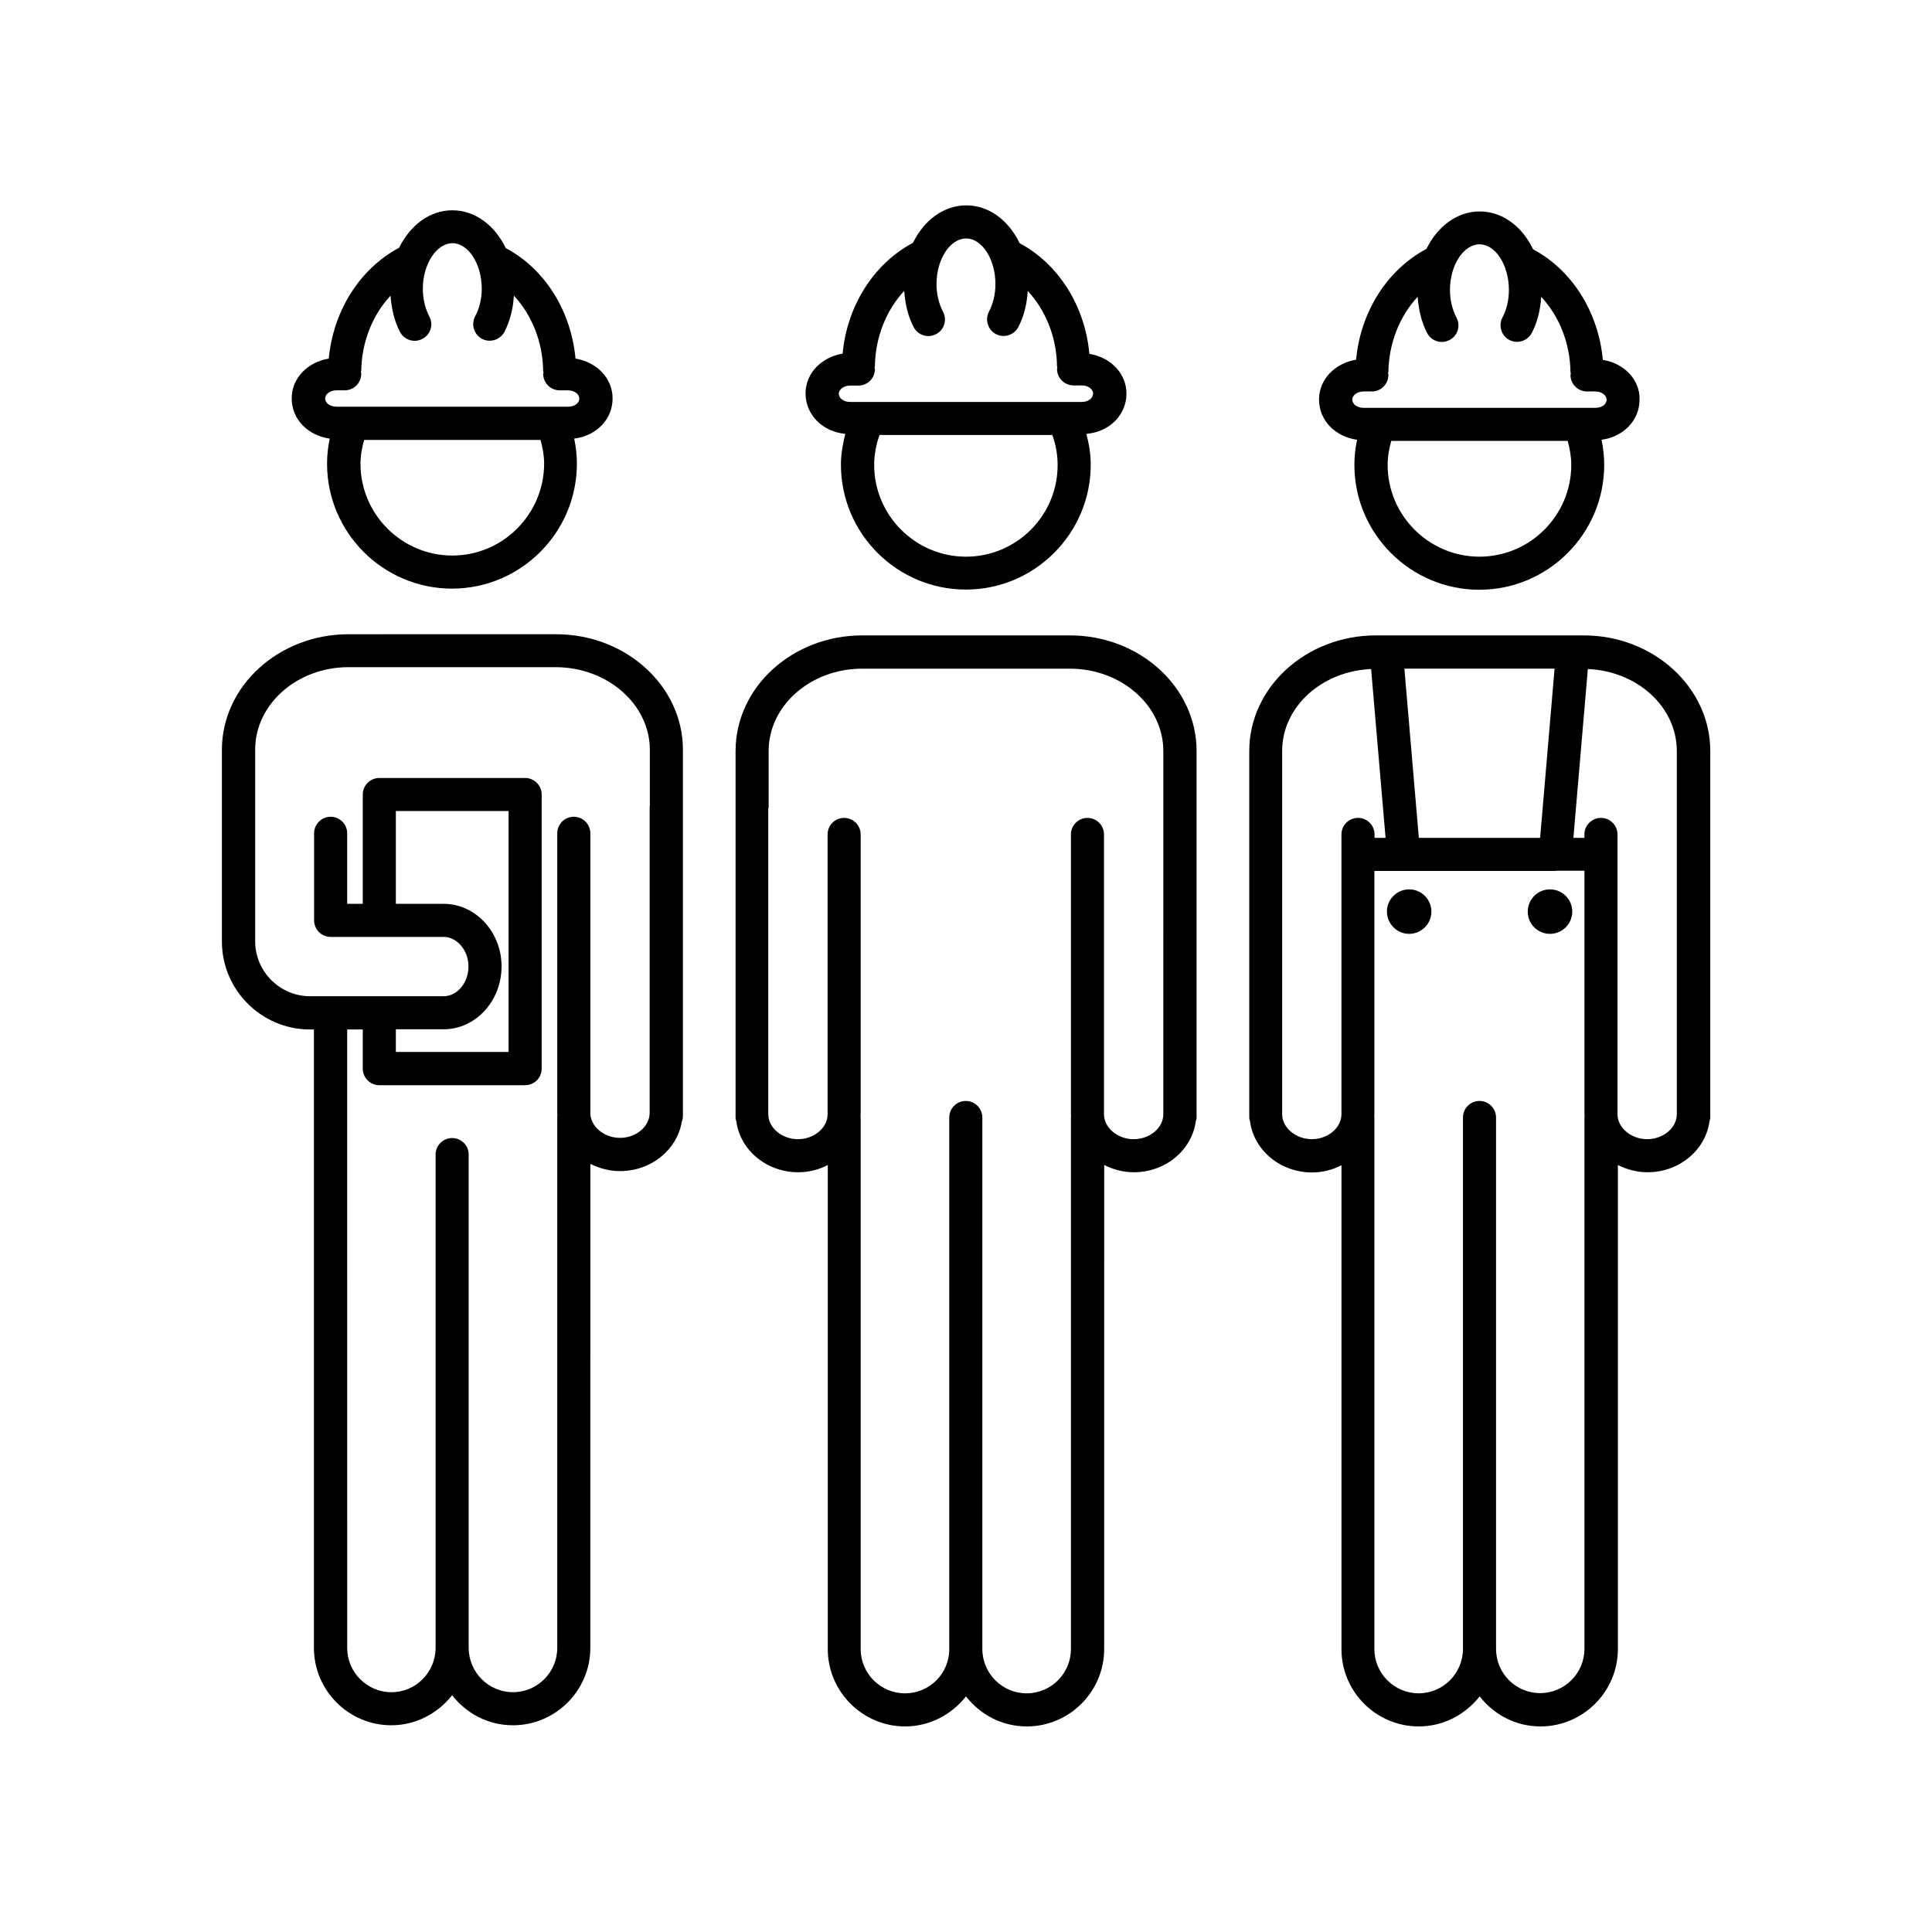
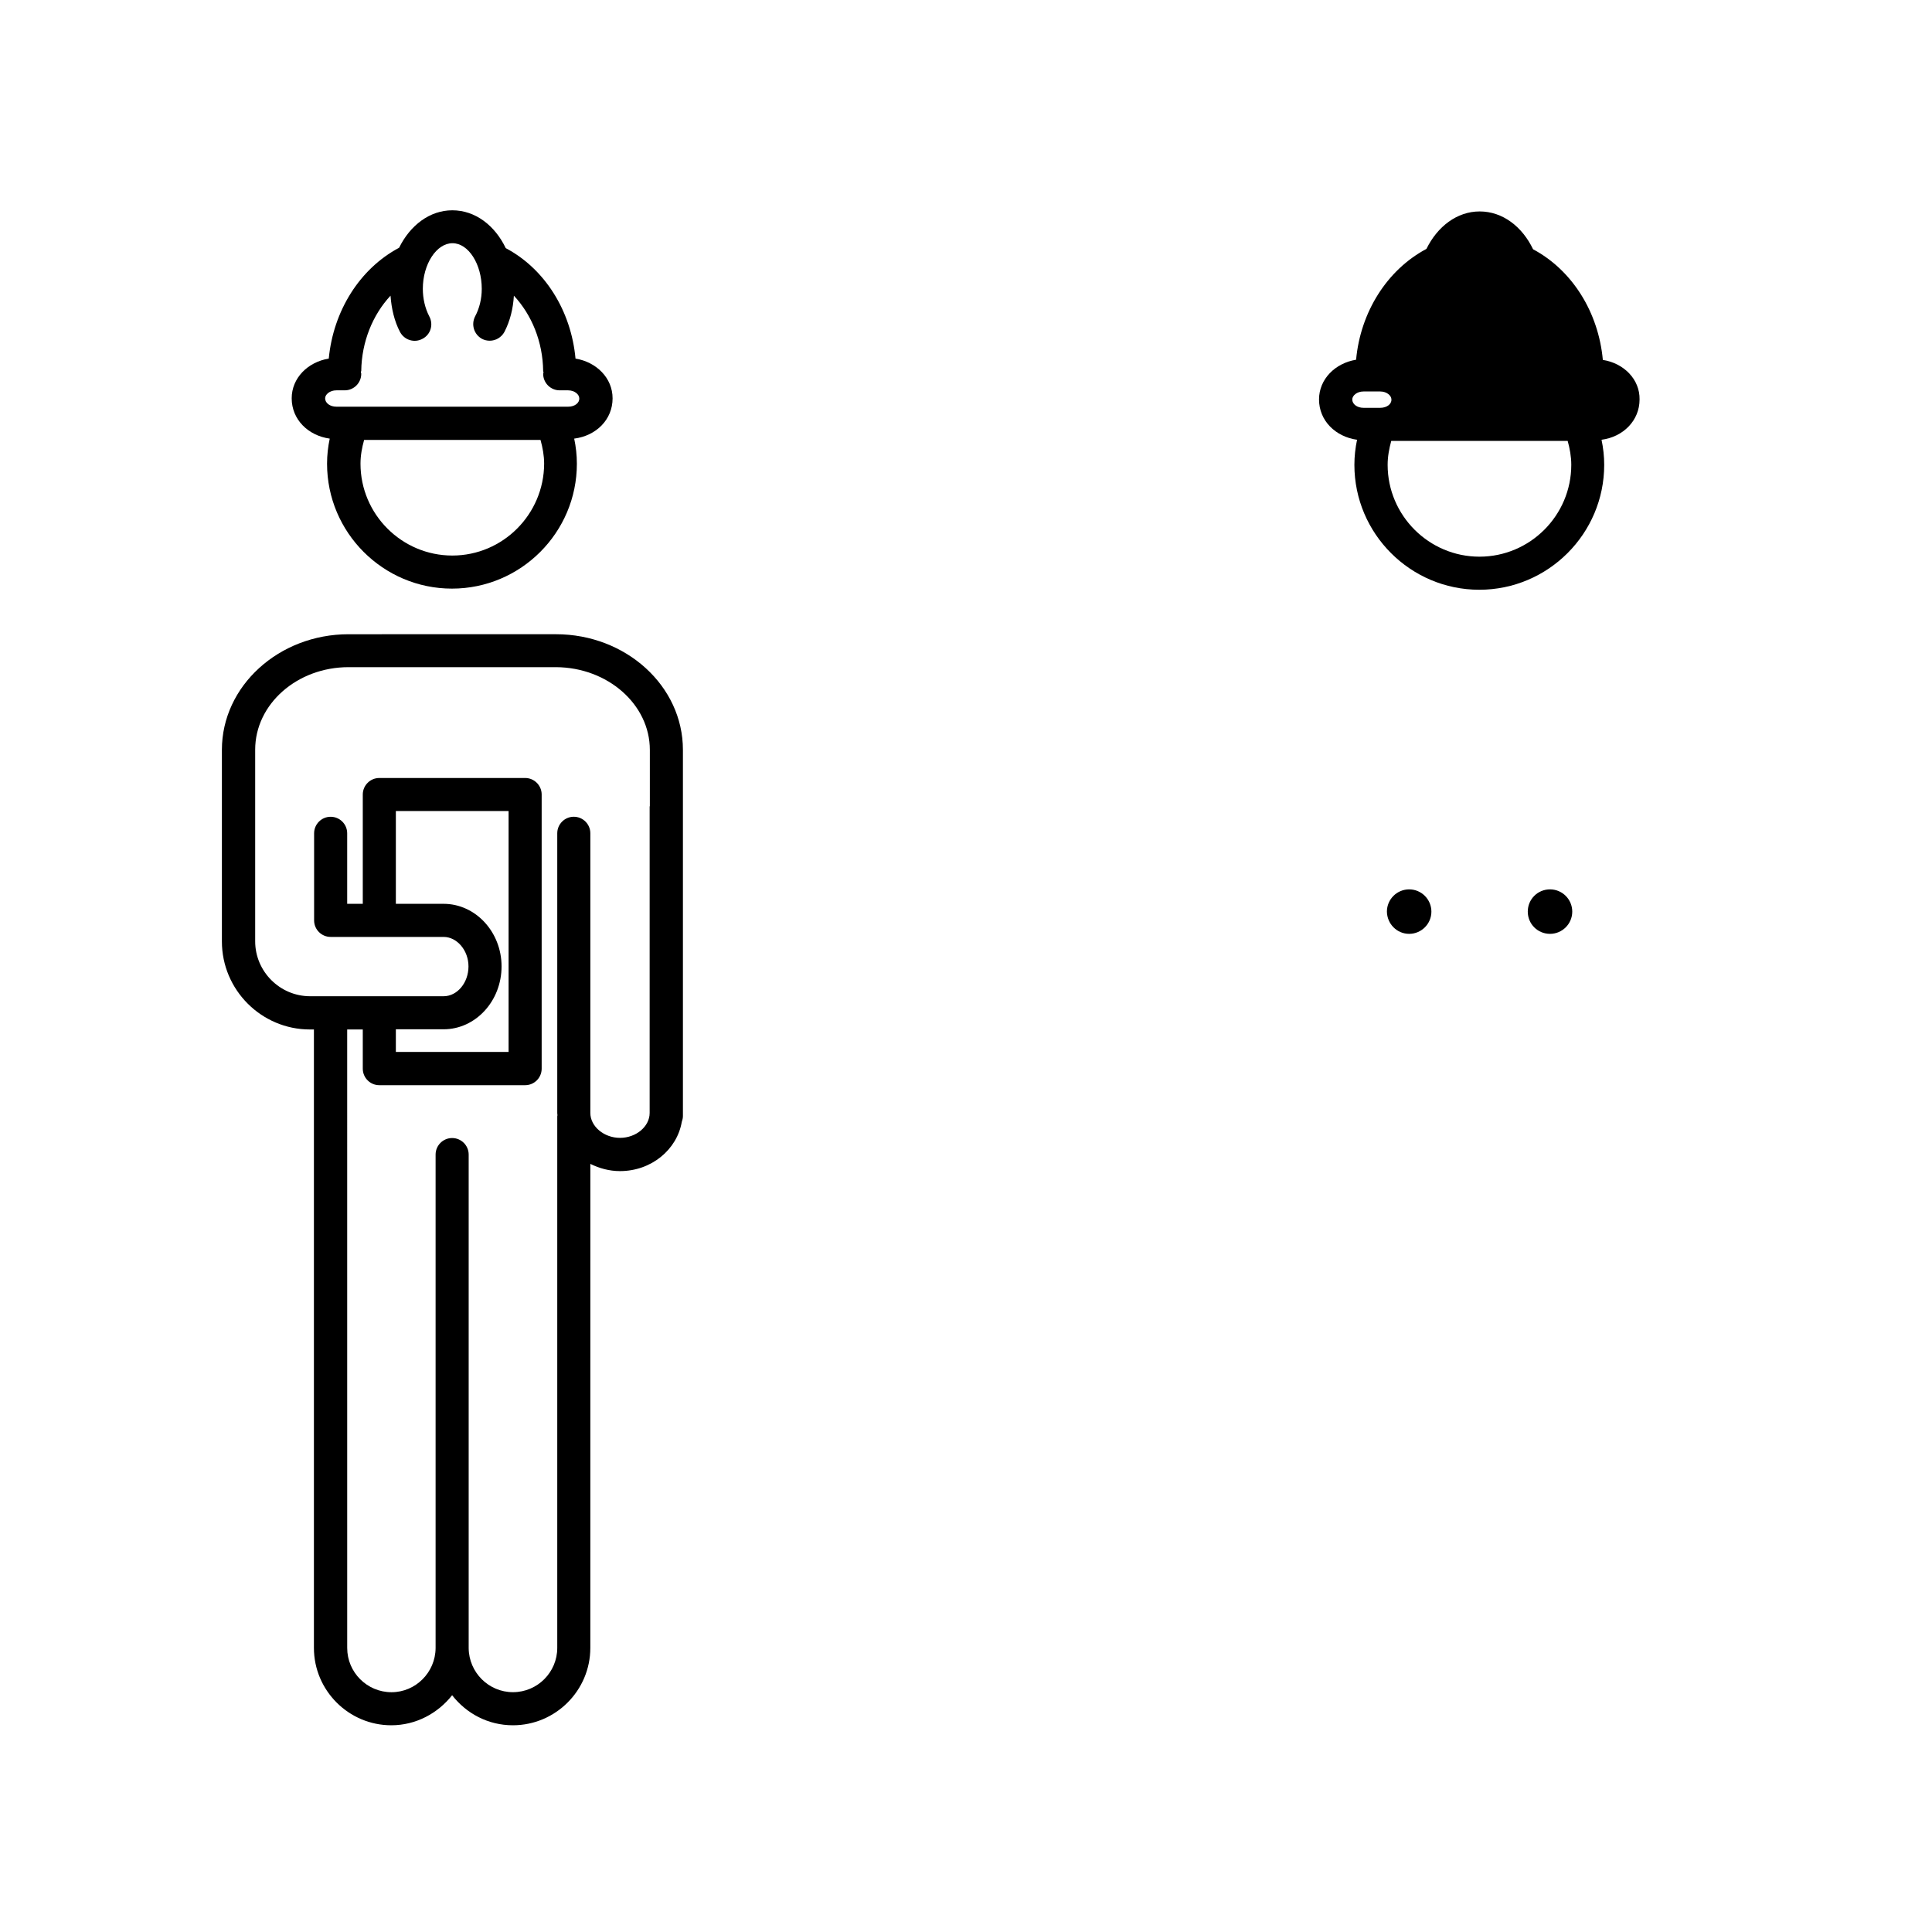
<svg xmlns="http://www.w3.org/2000/svg" fill="#000000" width="800px" height="800px" version="1.1" viewBox="144 144 512 512">
  <g>
-     <path d="m355.56 454.66c2.82 0 5.492-0.707 7.809-1.914v128.27c0 11.285 9.219 20.504 20.504 20.504 6.551 0 12.344-3.176 16.121-7.961 3.777 4.836 9.523 7.961 16.121 7.961 11.285 0 20.504-9.219 20.504-20.504l0.004-128.27c2.367 1.16 4.988 1.914 7.859 1.914 8.465 0 15.418-5.945 16.426-13.551 0.102-0.352 0.203-0.656 0.203-1.008l-0.004-0.805v-96.277c0-16.879-15.062-30.633-33.555-30.633h-55.062c-18.488 0-33.555 13.754-33.555 30.633v97.133c0 0.352 0.102 0.656 0.203 1.008 1.004 7.559 7.906 13.5 16.422 13.5zm-7.859-96.527v-15.113c0-12.043 11.133-21.816 24.789-21.816h55.016c13.652 0 24.789 9.773 24.789 21.816v15.113l-0.004 81.164c0 3.578-3.578 6.602-7.859 6.602-4.231 0-7.859-3.023-7.859-6.602v-74.16c0-2.418-1.965-4.383-4.383-4.383-2.418 0-4.383 1.965-4.383 4.383v74.16c0 0.203 0.051 0.352 0.051 0.555 0 0.102-0.051 0.203-0.051 0.301v140.86c0 6.449-5.238 11.738-11.738 11.738-6.449 0-11.688-5.238-11.738-11.688v-0.051-140.86c0-2.418-1.965-4.383-4.383-4.383s-4.383 1.965-4.383 4.383v140.86 0.051c0 6.449-5.238 11.688-11.738 11.688-6.449 0-11.738-5.238-11.738-11.738l-0.004-140.86c0-0.102-0.051-0.152-0.051-0.25 0-0.203 0.051-0.402 0.051-0.555v-74.211c0-2.418-1.965-4.383-4.383-4.383s-4.383 1.965-4.383 4.383v74.16c0 3.578-3.578 6.602-7.859 6.602-4.231 0-7.859-3.023-7.859-6.602v-81.164z" />
-     <path d="m442.52 248.3c0-5.391-4.281-9.621-9.824-10.531-1.16-12.645-8.113-23.781-18.488-29.32-2.871-5.996-8.062-10.027-14.156-10.027-5.996 0-11.184 3.981-14.105 9.926-10.43 5.543-17.48 16.727-18.641 29.371-5.543 0.906-9.824 5.141-9.824 10.531 0 5.742 4.586 10.176 10.531 10.73-0.656 2.621-1.16 5.34-1.16 8.16 0 18.238 14.863 33.102 33.102 33.102s33.102-14.863 33.102-33.102c0-2.82-0.453-5.492-1.16-8.16 6.039-0.504 10.625-4.938 10.625-10.68zm-42.52 43.227c-13.402 0-24.336-10.934-24.336-24.336 0-2.769 0.555-5.441 1.41-7.91h45.797c0.906 2.469 1.41 5.141 1.41 7.91 0.051 13.402-10.883 24.336-24.281 24.336zm30.73-41.008h-61.465c-1.664 0-2.973-0.957-2.973-2.215 0-1.008 1.211-2.117 2.973-2.117h2.215c2.418 0 4.383-1.965 4.383-4.383 0-0.152-0.051-0.25-0.102-0.402 0-0.102 0.051-0.25 0.102-0.352 0.102-7.707 3.023-14.863 7.758-19.949 0.25 3.426 1.008 6.75 2.519 9.621 1.16 2.168 3.828 2.973 5.945 1.812 2.168-1.109 2.973-3.777 1.812-5.945-1.109-2.117-1.715-4.684-1.715-7.305 0-6.551 3.578-12.09 7.859-12.09 4.231 0 7.758 5.543 7.758 12.09 0 2.621-0.605 5.188-1.715 7.305-1.109 2.168-0.301 4.785 1.812 5.945 0.656 0.352 1.359 0.504 2.066 0.504 1.562 0 3.074-0.855 3.879-2.316 1.512-2.871 2.316-6.195 2.519-9.621 4.734 5.09 7.656 12.191 7.758 19.949 0 0.152 0.051 0.25 0.102 0.352 0 0.152-0.102 0.25-0.102 0.352 0 2.418 1.965 4.383 4.383 4.383h2.215c1.762 0 2.973 1.109 2.973 2.117 0.012 1.258-1.297 2.266-2.961 2.266z" />
    <path d="m236.36 312.08c-18.488 0-33.555 13.754-33.555 30.633v50.781c0 12.848 10.48 23.328 23.328 23.328h1.059v163.89c0 11.285 9.219 20.504 20.504 20.504 6.551 0 12.344-3.176 16.121-7.961 3.777 4.836 9.523 7.961 16.121 7.961 11.285 0 20.504-9.219 20.504-20.504l0.004-128.27c2.367 1.16 4.988 1.914 7.859 1.914 8.312 0 15.113-5.691 16.375-13.047 0.152-0.453 0.301-0.957 0.301-1.512v-97.086c0-16.879-15.062-30.633-33.656-30.633zm79.855 30.633v14.863c0 0.051-0.051 0.152-0.051 0.203v81.164c0 3.578-3.578 6.602-7.859 6.602-4.231 0-7.859-3.023-7.859-6.602v-74.113c0-2.418-1.965-4.383-4.383-4.383s-4.383 1.965-4.383 4.383v74.16c0 0.203 0.051 0.352 0.051 0.555 0 0.102-0.051 0.203-0.051 0.301v140.86c0 6.449-5.238 11.738-11.738 11.738-6.449 0-11.688-5.238-11.738-11.688v-0.051-130.73c0-2.418-1.965-4.383-4.383-4.383-2.418 0-4.383 1.965-4.383 4.383v130.74 0.051c-0.051 6.449-5.289 11.688-11.688 11.688-6.449 0-11.738-5.238-11.738-11.738l-0.004-163.89h4.133v10.379c0 2.418 1.965 4.383 4.383 4.383h38.641c2.418 0 4.383-1.965 4.383-4.383v-72.648c0-2.418-1.965-4.383-4.383-4.383h-38.641c-2.418 0-4.383 1.965-4.383 4.383v28.969h-4.133v-18.691c0-2.418-1.965-4.383-4.383-4.383s-4.383 1.965-4.383 4.383v23.074c0 2.418 1.965 4.383 4.383 4.383h29.926c3.578 0 6.602 3.578 6.602 7.809 0 4.332-2.973 7.91-6.602 7.91h-35.367c-8.012 0-14.559-6.551-14.559-14.559v-50.781c0-12.043 11.082-21.867 24.738-21.867h54.965c13.703 0.051 24.887 9.875 24.887 21.914zm-54.664 40.809h-12.645v-24.586h29.875v63.832h-29.875v-5.996h12.645c8.465 0 15.367-7.457 15.367-16.676 0-9.117-6.902-16.574-15.367-16.574z" />
    <path d="m306.34 249.56c0-5.391-4.281-9.621-9.824-10.531-1.16-12.645-8.113-23.781-18.488-29.27-2.871-5.996-8.062-10.027-14.156-10.027-5.996 0-11.184 3.981-14.105 9.926-10.43 5.543-17.434 16.727-18.641 29.371-5.543 0.906-9.824 5.141-9.824 10.531 0 5.594 4.332 9.875 10.078 10.68-0.453 2.168-0.707 4.332-0.707 6.648 0 18.238 14.863 33.102 33.102 33.102 18.238 0 33.102-14.863 33.102-33.102 0-2.266-0.25-4.484-0.707-6.648 5.84-0.758 10.172-5.039 10.172-10.68zm-42.469 41.664c-13.402 0-24.336-10.934-24.336-24.336 0-2.215 0.402-4.281 0.957-6.297h46.754c0.555 2.016 0.957 4.133 0.957 6.297-0.051 13.402-10.934 24.336-24.332 24.336zm30.73-39.449h-61.465c-1.664 0-2.973-0.957-2.973-2.215 0-1.008 1.211-2.117 2.973-2.117h2.215c2.418 0 4.383-1.965 4.383-4.383 0-0.152-0.051-0.25-0.102-0.402 0-0.102 0.051-0.25 0.102-0.352 0.102-7.707 3.023-14.863 7.758-19.949 0.25 3.426 1.008 6.75 2.519 9.621 1.16 2.168 3.828 2.973 5.945 1.812 2.168-1.109 2.973-3.777 1.812-5.945-1.109-2.117-1.715-4.684-1.715-7.305 0-6.551 3.629-12.09 7.859-12.09 4.231 0 7.758 5.543 7.758 12.09 0 2.621-0.605 5.141-1.762 7.305-1.109 2.168-0.301 4.785 1.812 5.945 0.656 0.352 1.359 0.504 2.066 0.504 1.562 0 3.074-0.855 3.879-2.316 1.512-2.922 2.316-6.195 2.519-9.621 4.734 5.09 7.656 12.191 7.758 19.949 0 0.152 0.051 0.25 0.102 0.352 0 0.152-0.102 0.25-0.102 0.402 0 2.418 1.965 4.383 4.383 4.383h2.215c1.762 0 2.973 1.109 2.973 2.117 0.059 1.258-1.25 2.215-2.914 2.215z" />
-     <path d="m520.01 601.52c6.551 0 12.344-3.176 16.121-7.961 3.777 4.836 9.523 7.961 16.121 7.961 11.285 0 20.504-9.219 20.504-20.504v-128.27c2.367 1.16 4.988 1.914 7.859 1.914 8.465 0 15.418-5.945 16.426-13.551 0.102-0.352 0.203-0.656 0.203-1.008l-0.004-0.805v-96.277c0-16.879-15.062-30.633-33.555-30.633h-55.062c-18.488 0-33.555 13.754-33.555 30.633v97.133c0 0.352 0.102 0.656 0.203 1.008 1.008 7.609 7.961 13.551 16.426 13.551 2.82 0 5.492-0.707 7.809-1.914v128.27c-0.004 11.234 9.168 20.457 20.504 20.457zm44.785-280.22c13.098 0.555 23.578 10.027 23.578 21.715v96.277c0 3.578-3.578 6.602-7.859 6.602-4.231 0-7.859-3.023-7.859-6.602v-74.16c0-2.418-1.965-4.383-4.383-4.383s-4.383 1.965-4.383 4.383v0.906h-2.922zm-8.816-0.102-3.828 44.84h-32.145l-3.828-44.84zm-40 53.605h0.352 0.051 39.398 0.051 0.352c0.051 0 0.102 0 0.152-0.051h7.559v64.488c0 0.203 0.051 0.352 0.051 0.555 0 0.102-0.051 0.203-0.051 0.301v140.86c0 6.449-5.238 11.738-11.738 11.738-6.449 0-11.688-5.238-11.688-11.688v-0.051l-0.004-140.81c0-2.418-1.965-4.383-4.383-4.383s-4.383 1.965-4.383 4.383v140.86 0.051c-0.051 6.449-5.289 11.688-11.738 11.688s-11.738-5.238-11.738-11.738v-140.86c0-0.102-0.051-0.152-0.051-0.25 0-0.203 0.051-0.402 0.051-0.605v-64.488h7.656 0.102zm-24.336 71.086c-4.231 0-7.859-3.023-7.859-6.602v-96.273c0-11.688 10.48-21.16 23.578-21.715l3.828 44.738h-2.922v-0.906c0-2.418-1.965-4.383-4.383-4.383-2.418 0-4.383 1.965-4.383 4.383v74.16c0 3.574-3.574 6.598-7.859 6.598z" />
-     <path d="m568.77 239.38c-1.16-12.645-8.113-23.781-18.488-29.32-2.871-5.996-8.062-10.027-14.156-10.027-5.996 0-11.184 3.981-14.105 9.926-10.43 5.543-17.48 16.727-18.641 29.371-5.543 0.906-9.824 5.141-9.824 10.531 0 5.594 4.332 9.875 10.078 10.68-0.453 2.168-0.707 4.383-0.707 6.648 0 18.238 14.863 33.102 33.102 33.102s33.102-14.863 33.102-33.102c0-2.266-0.25-4.484-0.707-6.648 5.742-0.754 10.078-5.09 10.078-10.68 0.094-5.34-4.188-9.621-9.73-10.48zm-32.695 52.145c-13.402 0-24.336-10.934-24.336-24.336 0-2.215 0.402-4.281 0.957-6.348h46.754c0.555 2.016 0.957 4.133 0.957 6.348 0 13.402-10.93 24.336-24.332 24.336zm30.73-39.449h-4.078-0.051-57.336c-1.664 0-2.973-0.957-2.973-2.215 0-1.008 1.211-2.117 2.973-2.117h2.215c2.418 0 4.383-1.965 4.383-4.383 0-0.152-0.051-0.25-0.102-0.402 0-0.102 0.051-0.25 0.102-0.352 0.102-7.707 3.023-14.863 7.758-19.949 0.25 3.426 1.008 6.75 2.519 9.621 1.16 2.168 3.828 2.973 5.945 1.812 2.168-1.109 2.973-3.777 1.812-5.945-1.109-2.117-1.715-4.684-1.715-7.305 0-6.551 3.578-12.09 7.859-12.09 4.231 0 7.758 5.543 7.758 12.09 0 2.672-0.605 5.188-1.715 7.305-1.109 2.168-0.301 4.785 1.812 5.945 0.656 0.352 1.359 0.504 2.066 0.504 1.562 0 3.074-0.855 3.879-2.316 1.512-2.871 2.316-6.195 2.519-9.621 4.734 5.09 7.656 12.191 7.758 19.949 0 0.152 0.051 0.25 0.102 0.352 0 0.152-0.102 0.25-0.102 0.402 0 2.418 1.965 4.383 4.383 4.383h2.215c1.762 0 2.973 1.109 2.973 2.117 0.062 1.258-1.246 2.215-2.961 2.215z" />
+     <path d="m568.77 239.38c-1.16-12.645-8.113-23.781-18.488-29.32-2.871-5.996-8.062-10.027-14.156-10.027-5.996 0-11.184 3.981-14.105 9.926-10.43 5.543-17.48 16.727-18.641 29.371-5.543 0.906-9.824 5.141-9.824 10.531 0 5.594 4.332 9.875 10.078 10.68-0.453 2.168-0.707 4.383-0.707 6.648 0 18.238 14.863 33.102 33.102 33.102s33.102-14.863 33.102-33.102c0-2.266-0.25-4.484-0.707-6.648 5.742-0.754 10.078-5.09 10.078-10.68 0.094-5.34-4.188-9.621-9.73-10.48zm-32.695 52.145c-13.402 0-24.336-10.934-24.336-24.336 0-2.215 0.402-4.281 0.957-6.348h46.754c0.555 2.016 0.957 4.133 0.957 6.348 0 13.402-10.93 24.336-24.332 24.336zm30.73-39.449h-4.078-0.051-57.336c-1.664 0-2.973-0.957-2.973-2.215 0-1.008 1.211-2.117 2.973-2.117h2.215h2.215c1.762 0 2.973 1.109 2.973 2.117 0.062 1.258-1.246 2.215-2.961 2.215z" />
    <path d="m517.44 391.48c3.223 0 5.894-2.621 5.894-5.894 0-3.223-2.621-5.894-5.894-5.894-3.223 0-5.894 2.621-5.894 5.894 0.051 3.273 2.668 5.894 5.894 5.894z" />
    <path d="m554.77 391.48c3.223 0 5.894-2.621 5.894-5.894 0-3.223-2.621-5.894-5.894-5.894-3.273 0-5.894 2.621-5.894 5.894 0 3.273 2.617 5.894 5.894 5.894z" />
  </g>
</svg>